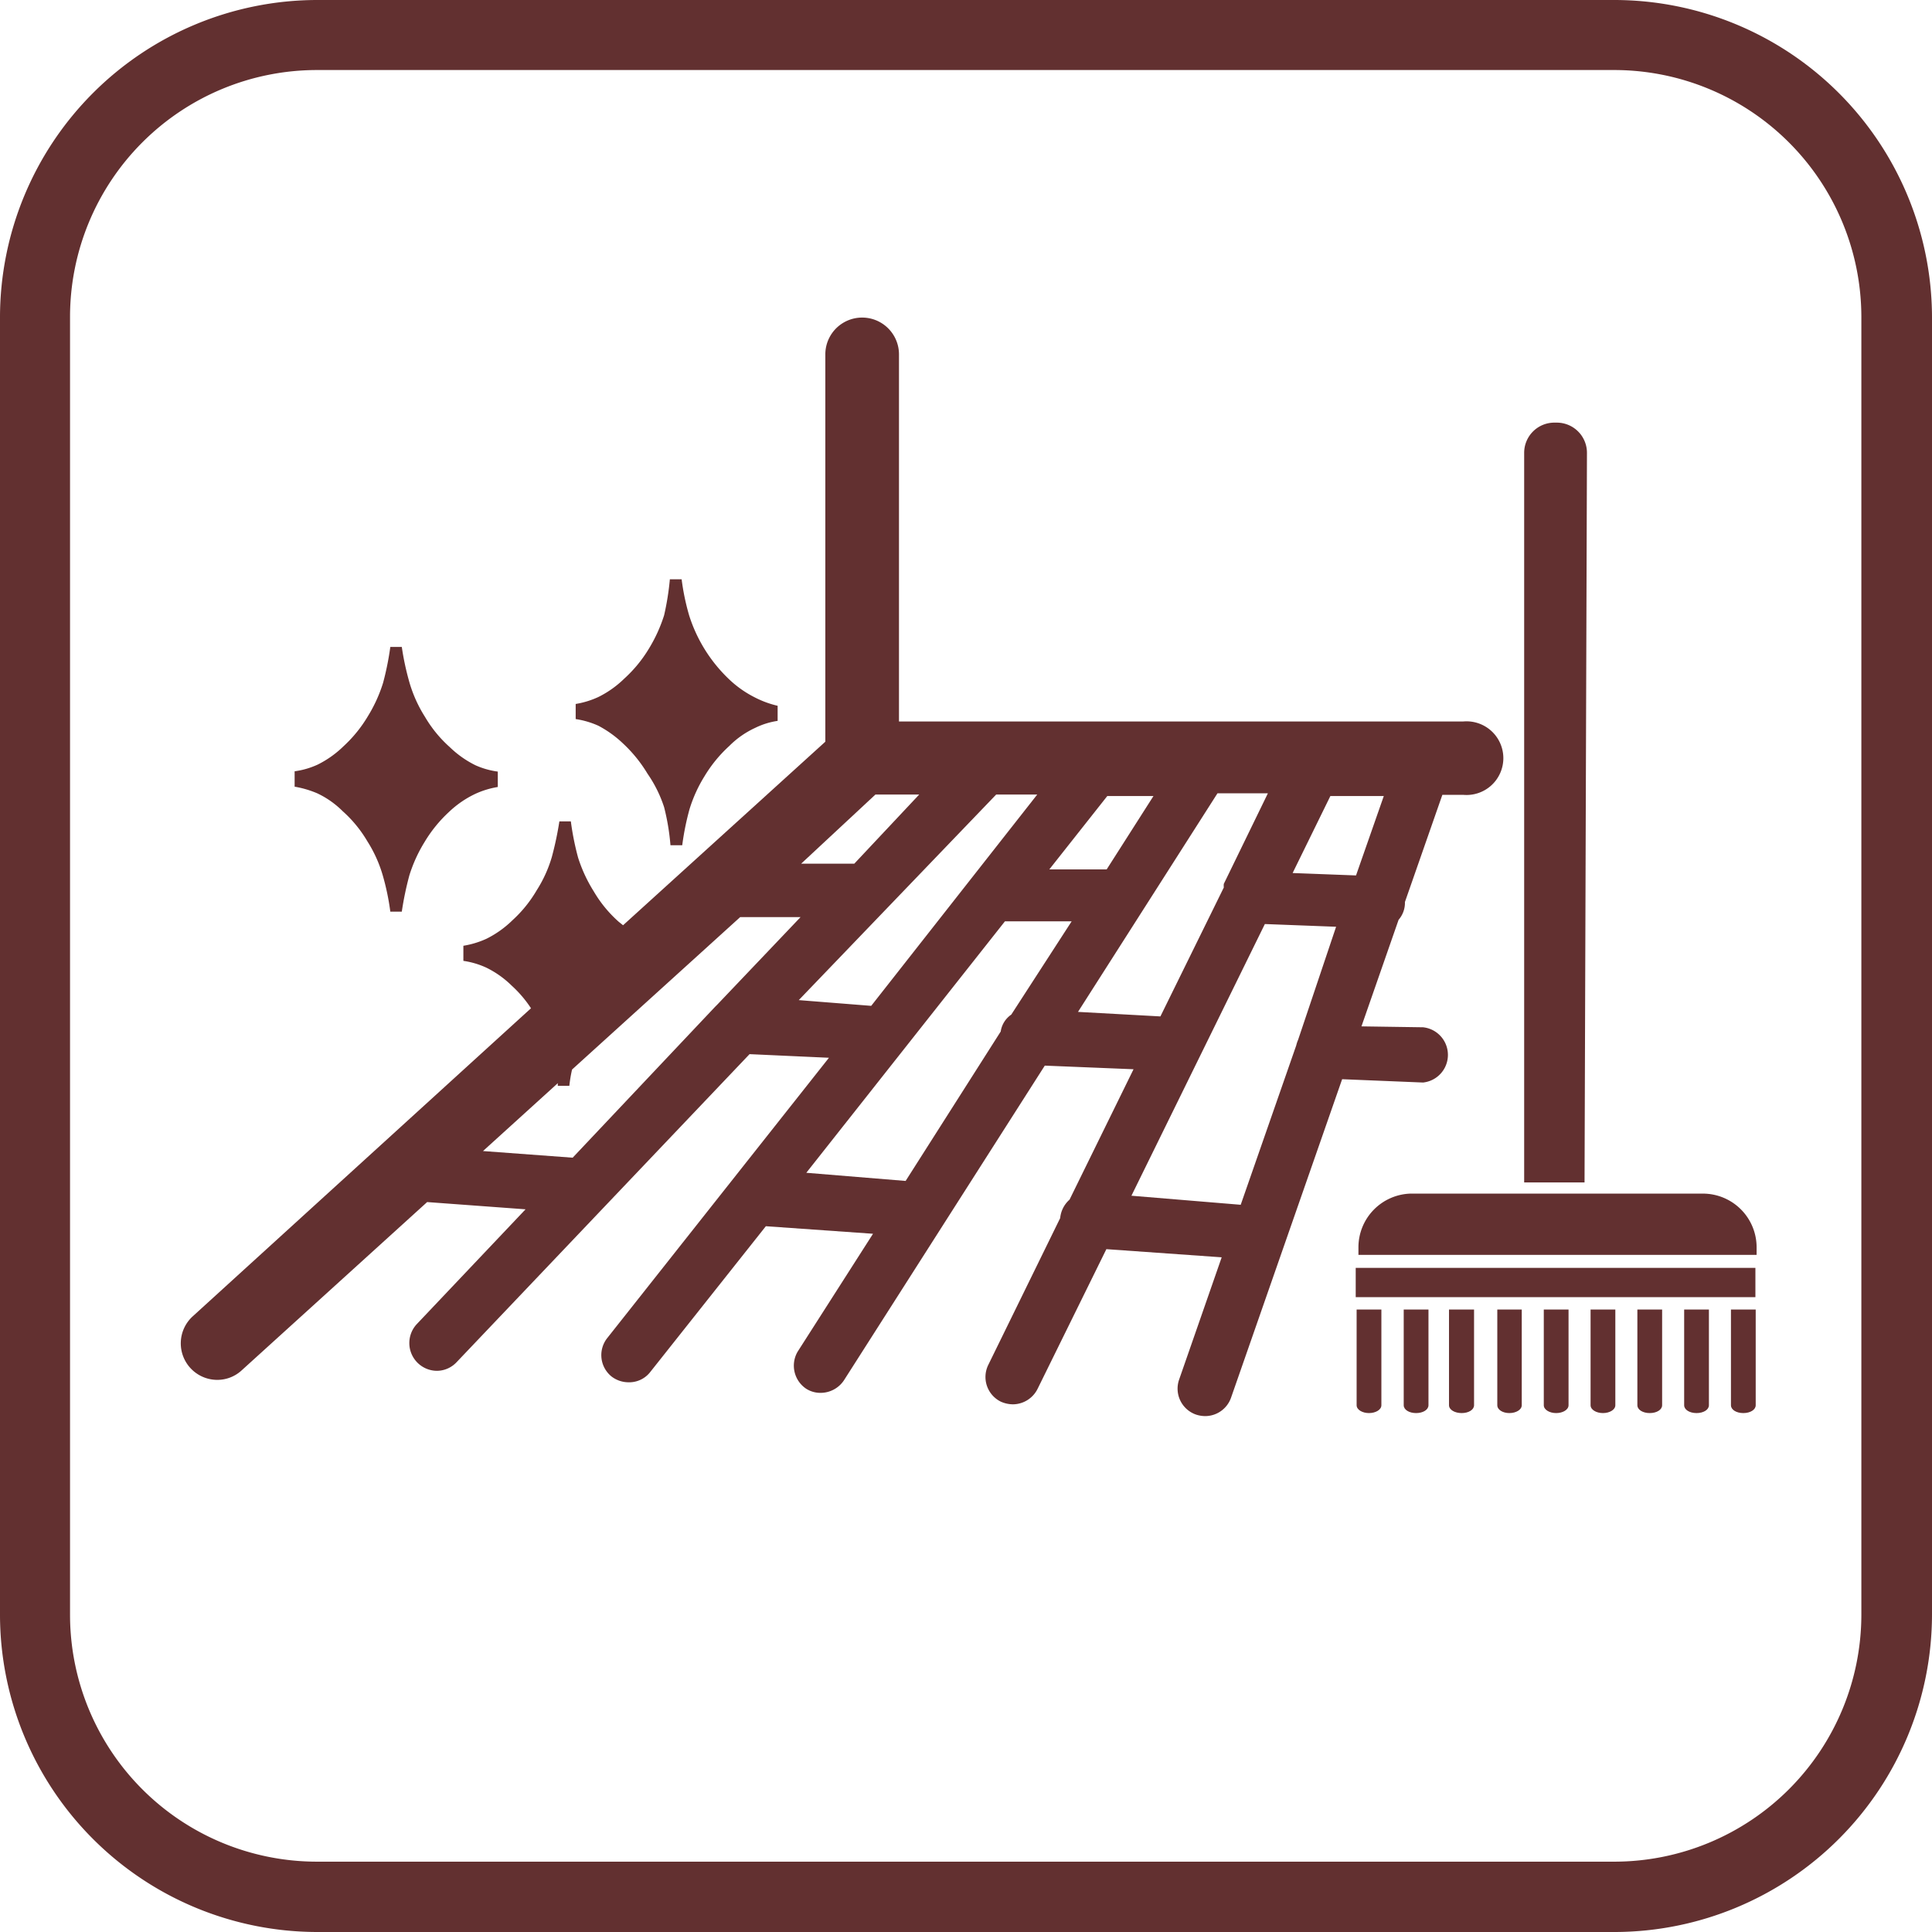
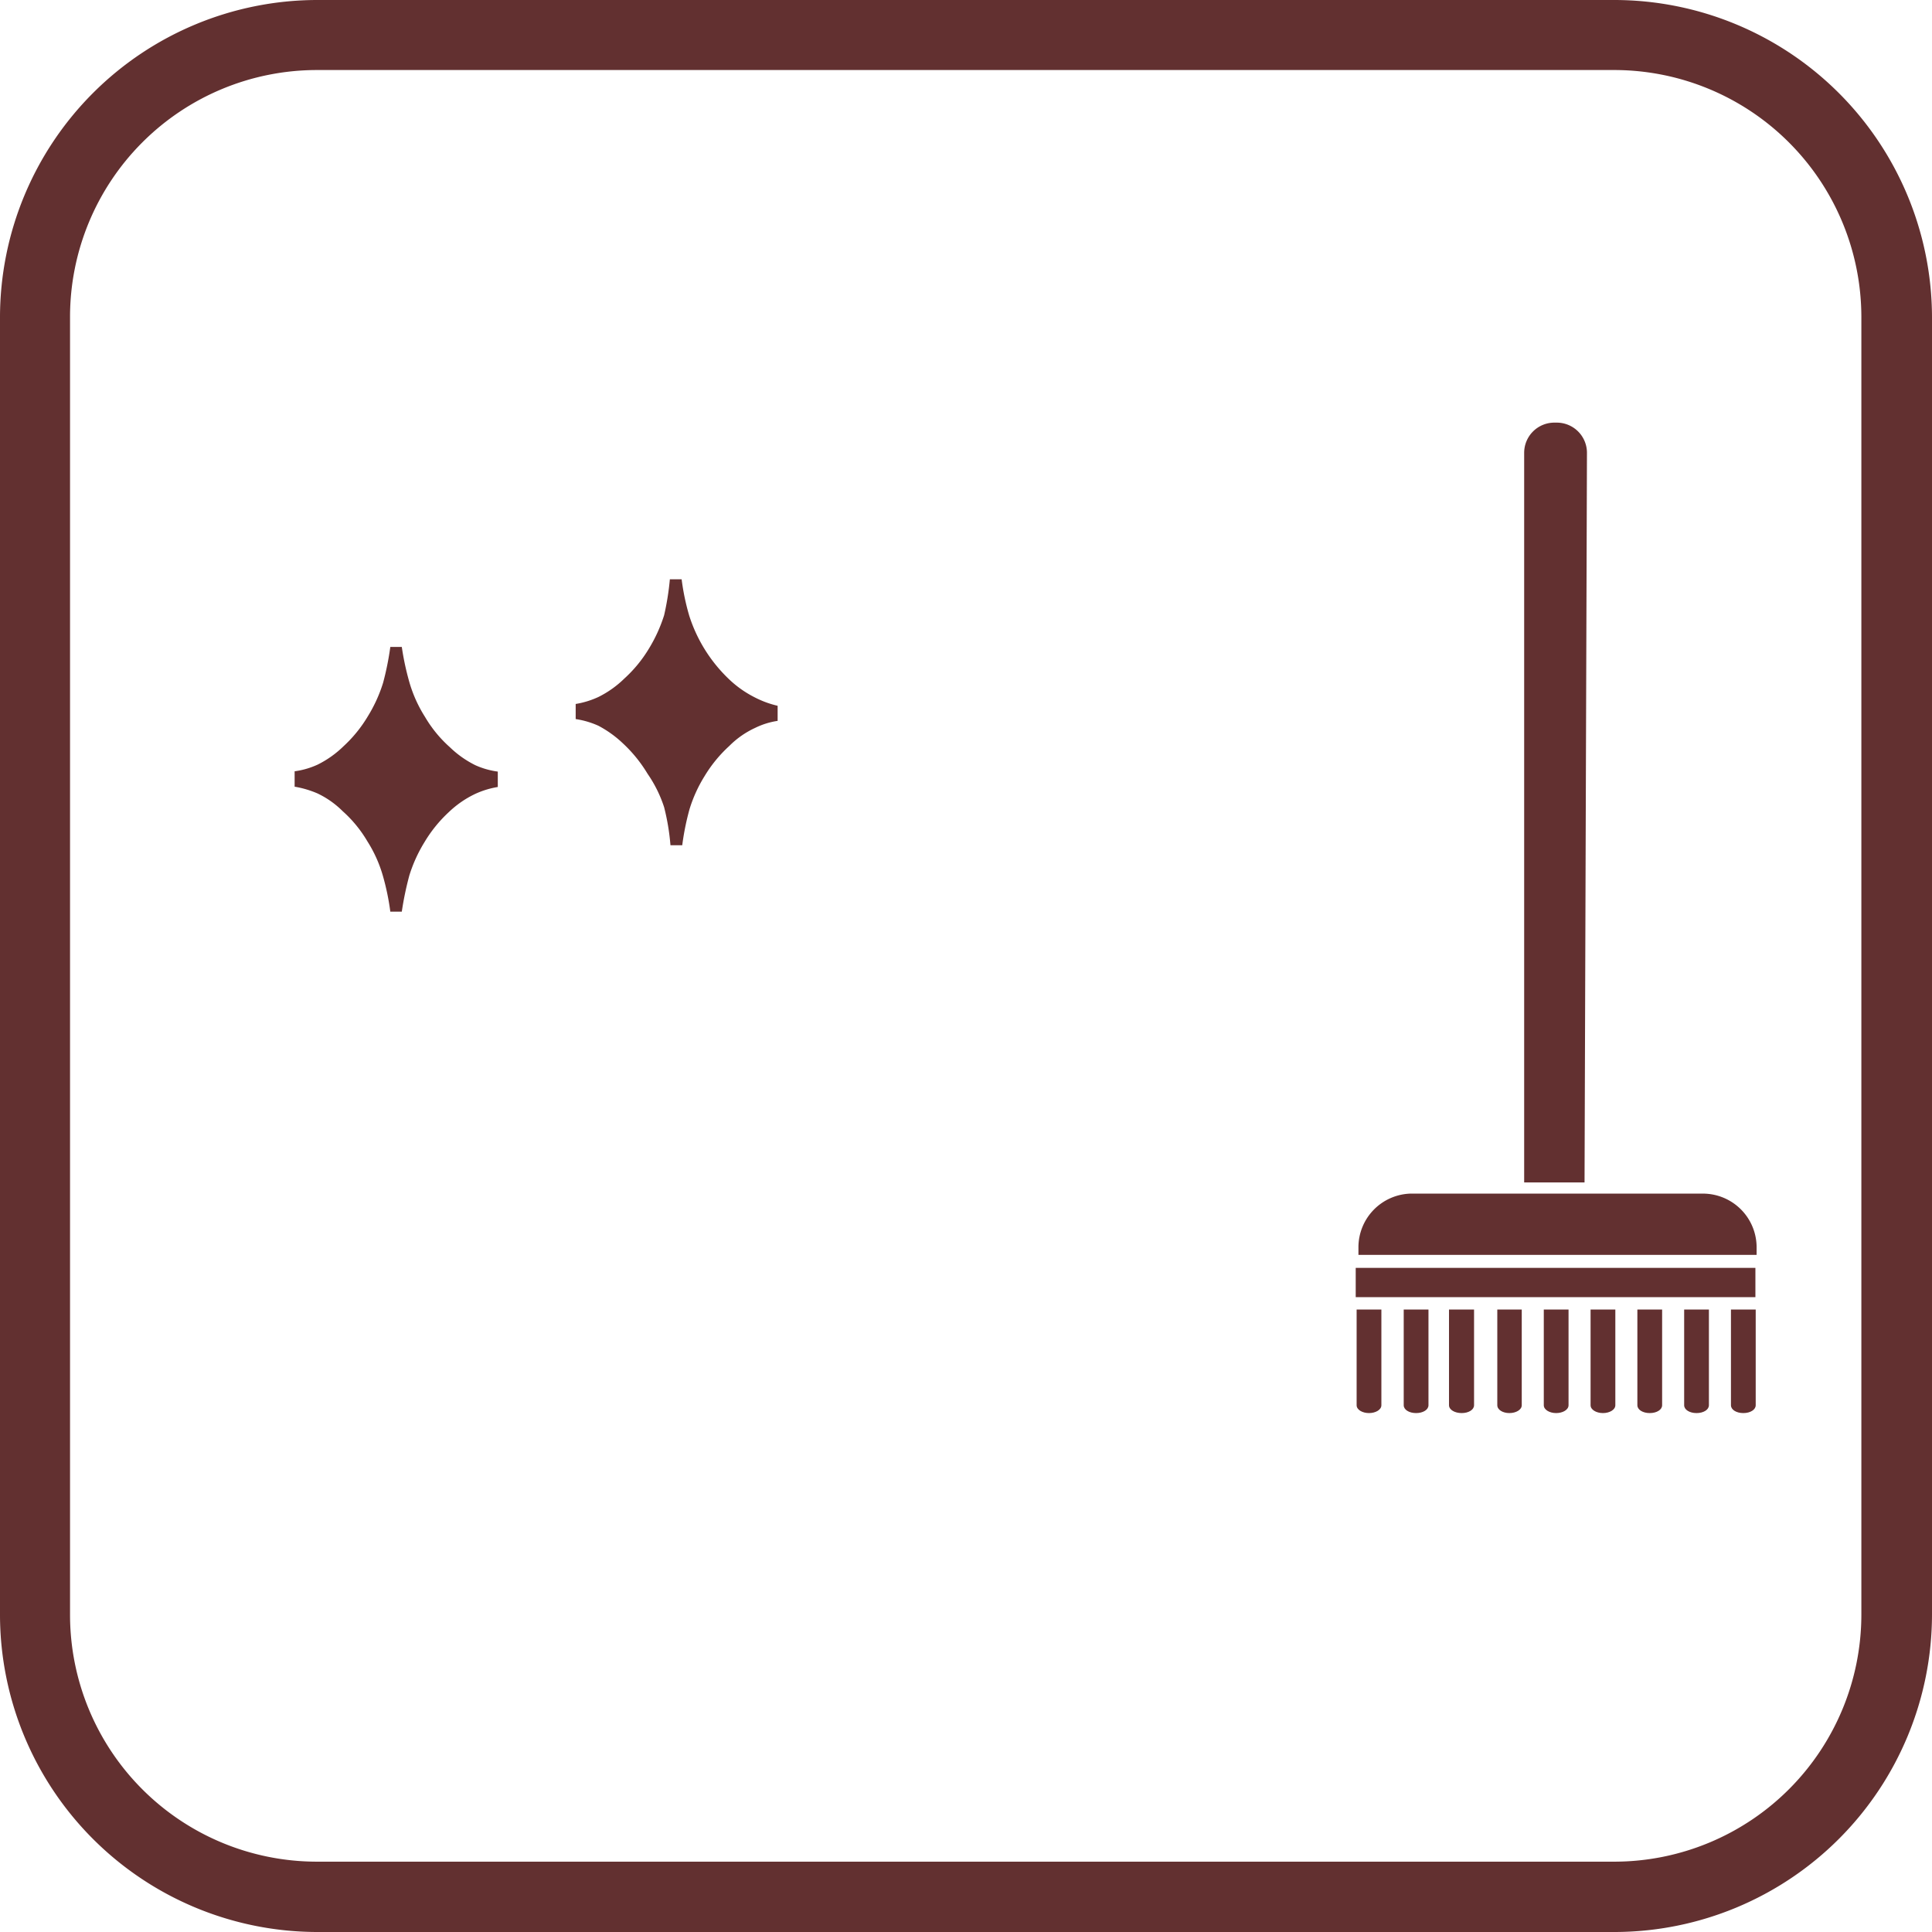
<svg xmlns="http://www.w3.org/2000/svg" id="icon_床の張り替え" width="64" height="64" viewBox="0 0 64 64">
  <defs>
    <style>
      .cls-1 {
        fill: #623030;
      }
    </style>
  </defs>
  <path id="パス_18854" data-name="パス 18854" class="cls-1" d="M53.49,0h-43A10.52,10.52,0,0,0,0,10.51v43A10.52,10.52,0,0,0,10.51,64h43A10.53,10.53,0,0,0,64,53.49v-43A10.53,10.53,0,0,0,53.49,0Zm8.17,53.49a8.19,8.19,0,0,1-8.17,8.18h-43a8.18,8.18,0,0,1-8.17-8.18v-43a8.18,8.18,0,0,1,8.17-8.17h43a8.19,8.19,0,0,1,8.17,8.17Z" />
-   <path id="パス_18855" data-name="パス 18855" class="cls-1" d="M47.14,35.86h0a.92.92,0,0,0,0-1.83L45.1,34l1.23-3.53a.86.86,0,0,0,.21-.53s0,0,0-.06l1.24-3.55h.69a1.22,1.22,0,1,0,0-2.43H29.78V11.74a1.22,1.22,0,1,0-2.44,0V24.57l-6.7,6.08-.15-.12a4.16,4.16,0,0,1-.82-1,4.87,4.87,0,0,1-.52-1.12,9.08,9.08,0,0,1-.24-1.2h-.38a11,11,0,0,1-.25,1.18,4.28,4.28,0,0,1-.5,1.1,4.23,4.23,0,0,1-.81,1,3.36,3.36,0,0,1-.86.61,3,3,0,0,1-.76.23v.5a2.76,2.76,0,0,1,.75.22,3.19,3.19,0,0,1,.85.6,3.9,3.9,0,0,1,.64.75L6.39,43.6a1.21,1.21,0,0,0,.82,2.11A1.19,1.19,0,0,0,8,45.4l6.15-5.58,3.26.24L13.8,43.87a.92.92,0,0,0,.66,1.54.9.9,0,0,0,.66-.28l9.71-10.21,2.63.12-7.34,9.28a.91.91,0,0,0,.14,1.28.93.93,0,0,0,.57.19.88.88,0,0,0,.71-.34l3.83-4.83,3.55.25-2.5,3.91A.92.92,0,0,0,26.7,46a.87.87,0,0,0,.49.14.93.93,0,0,0,.77-.42L34.61,35.3l2.94.12-2.12,4.32a.93.93,0,0,0-.31.61l-2.38,4.86a.91.91,0,0,0,.41,1.22,1,1,0,0,0,.4.09.92.92,0,0,0,.82-.51l2.28-4.63,3.82.27L39.06,45.7a.91.91,0,0,0,.56,1.16,1,1,0,0,0,.3.05.91.91,0,0,0,.86-.61l3.68-10.55ZM44.92,29l-2.1-.08,1.25-2.55h1.77Zm-8.26-.2h-1.9l1.92-2.43h1.53ZM29,26.32h1.45L28.3,28.61H26.54ZM16,38.13l2.48-2.25a.29.29,0,0,0,0,.09h.38a4.68,4.68,0,0,1,.09-.54l5.57-5.05h2l-2.76,2.9-.07.07-4.72,5Zm10.46-5L33,26.32h1.36l-5.5,7Zm.25,5.72,6.58-8.33H35.5l-2,3.09a.82.82,0,0,0-.35.56L30,39.12Zm9-5.33,4.62-7.24H42l-1.46,3a.61.61,0,0,0,0,.12l-2.1,4.27Zm1.77,6.09,4.42-9,2.36.09L43,34.45a1,1,0,0,0-.06.18L41.1,39.91Z" />
  <path id="パス_18856" data-name="パス 18856" class="cls-1" d="M52.57,15a1,1,0,0,0-1-1h-.08a1,1,0,0,0-1,1V39.17h2Z" />
  <path id="パス_18857" data-name="パス 18857" class="cls-1" d="M46.5,46.55c0,.15.18.26.41.26s.41-.11.41-.26V43.38H46.5Z" />
  <path id="パス_18858" data-name="パス 18858" class="cls-1" d="M48,46.55c0,.15.19.26.42.26s.41-.11.41-.26V43.38H48Z" />
  <path id="パス_18859" data-name="パス 18859" class="cls-1" d="M44.94,46.55c0,.15.19.26.41.26s.41-.11.41-.26V43.38h-.82Z" />
  <path id="パス_18860" data-name="パス 18860" class="cls-1" d="M49.6,46.55c0,.15.18.26.4.26s.41-.11.41-.26V43.38H49.6Z" />
  <path id="パス_18861" data-name="パス 18861" class="cls-1" d="M51.14,46.55c0,.15.19.26.41.26s.41-.11.41-.26V43.38h-.82Z" />
  <path id="パス_18862" data-name="パス 18862" class="cls-1" d="M52.69,46.55c0,.15.19.26.41.26s.41-.11.41-.26V43.38h-.82Z" />
  <path id="パス_18863" data-name="パス 18863" class="cls-1" d="M54.24,46.55c0,.15.18.26.41.26s.41-.11.41-.26V43.38h-.82Z" />
  <path id="パス_18864" data-name="パス 18864" class="cls-1" d="M55.79,46.55c0,.15.18.26.41.26s.41-.11.41-.26V43.38h-.82Z" />
  <path id="パス_18865" data-name="パス 18865" class="cls-1" d="M57.34,46.55c0,.15.18.26.41.26s.41-.11.41-.26V43.38h-.82Z" />
  <path id="パス_18866" data-name="パス 18866" class="cls-1" d="M56.42,39.54h-9.7A1.78,1.78,0,0,0,45,41.32v.25H58.19v-.25a1.78,1.78,0,0,0-1.77-1.78Z" />
  <rect id="長方形_98713" data-name="長方形 98713" class="cls-1" width="13.24" height="0.97" transform="translate(44.91 42)" />
  <path id="パス_18867" data-name="パス 18867" class="cls-1" d="M11.35,26.87a4.16,4.16,0,0,1,.82,1A4.38,4.38,0,0,1,12.68,29a8.19,8.19,0,0,1,.25,1.2h.38a10.55,10.55,0,0,1,.25-1.2,4.83,4.83,0,0,1,.5-1.1,4.49,4.49,0,0,1,.81-1,3.33,3.33,0,0,1,.87-.6,2.91,2.91,0,0,1,.75-.23v-.51a2.67,2.67,0,0,1-.74-.21,3.35,3.35,0,0,1-.85-.6,4.16,4.16,0,0,1-.82-1,4.44,4.44,0,0,1-.51-1.12,9,9,0,0,1-.26-1.2h-.38a9.62,9.62,0,0,1-.24,1.19,4.83,4.83,0,0,1-.5,1.1,4.43,4.43,0,0,1-.81,1,3.36,3.36,0,0,1-.86.61,2.68,2.68,0,0,1-.76.22v.51a3.32,3.32,0,0,1,.75.22A3,3,0,0,1,11.35,26.87Z" />
  <path id="パス_18868" data-name="パス 18868" class="cls-1" d="M20.64,24.63a4.61,4.61,0,0,1,.81,1A4.25,4.25,0,0,1,22,26.74,7.57,7.57,0,0,1,22.21,28h.39a8.61,8.61,0,0,1,.24-1.19,4.64,4.64,0,0,1,.5-1.1,4.48,4.48,0,0,1,.82-1,2.93,2.93,0,0,1,.86-.6,2.51,2.51,0,0,1,.74-.23v-.5A3.24,3.24,0,0,1,25,23.1a3.53,3.53,0,0,1-.85-.6,5,5,0,0,1-1.32-2.11,7.67,7.67,0,0,1-.25-1.2h-.39A8.921,8.921,0,0,1,22,20.38a5,5,0,0,1-.5,1.1,4.42,4.42,0,0,1-.82,1,3.36,3.36,0,0,1-.86.61,2.91,2.91,0,0,1-.75.23v.5a2.87,2.87,0,0,1,.75.22A3.65,3.65,0,0,1,20.64,24.63Z" />
</svg>